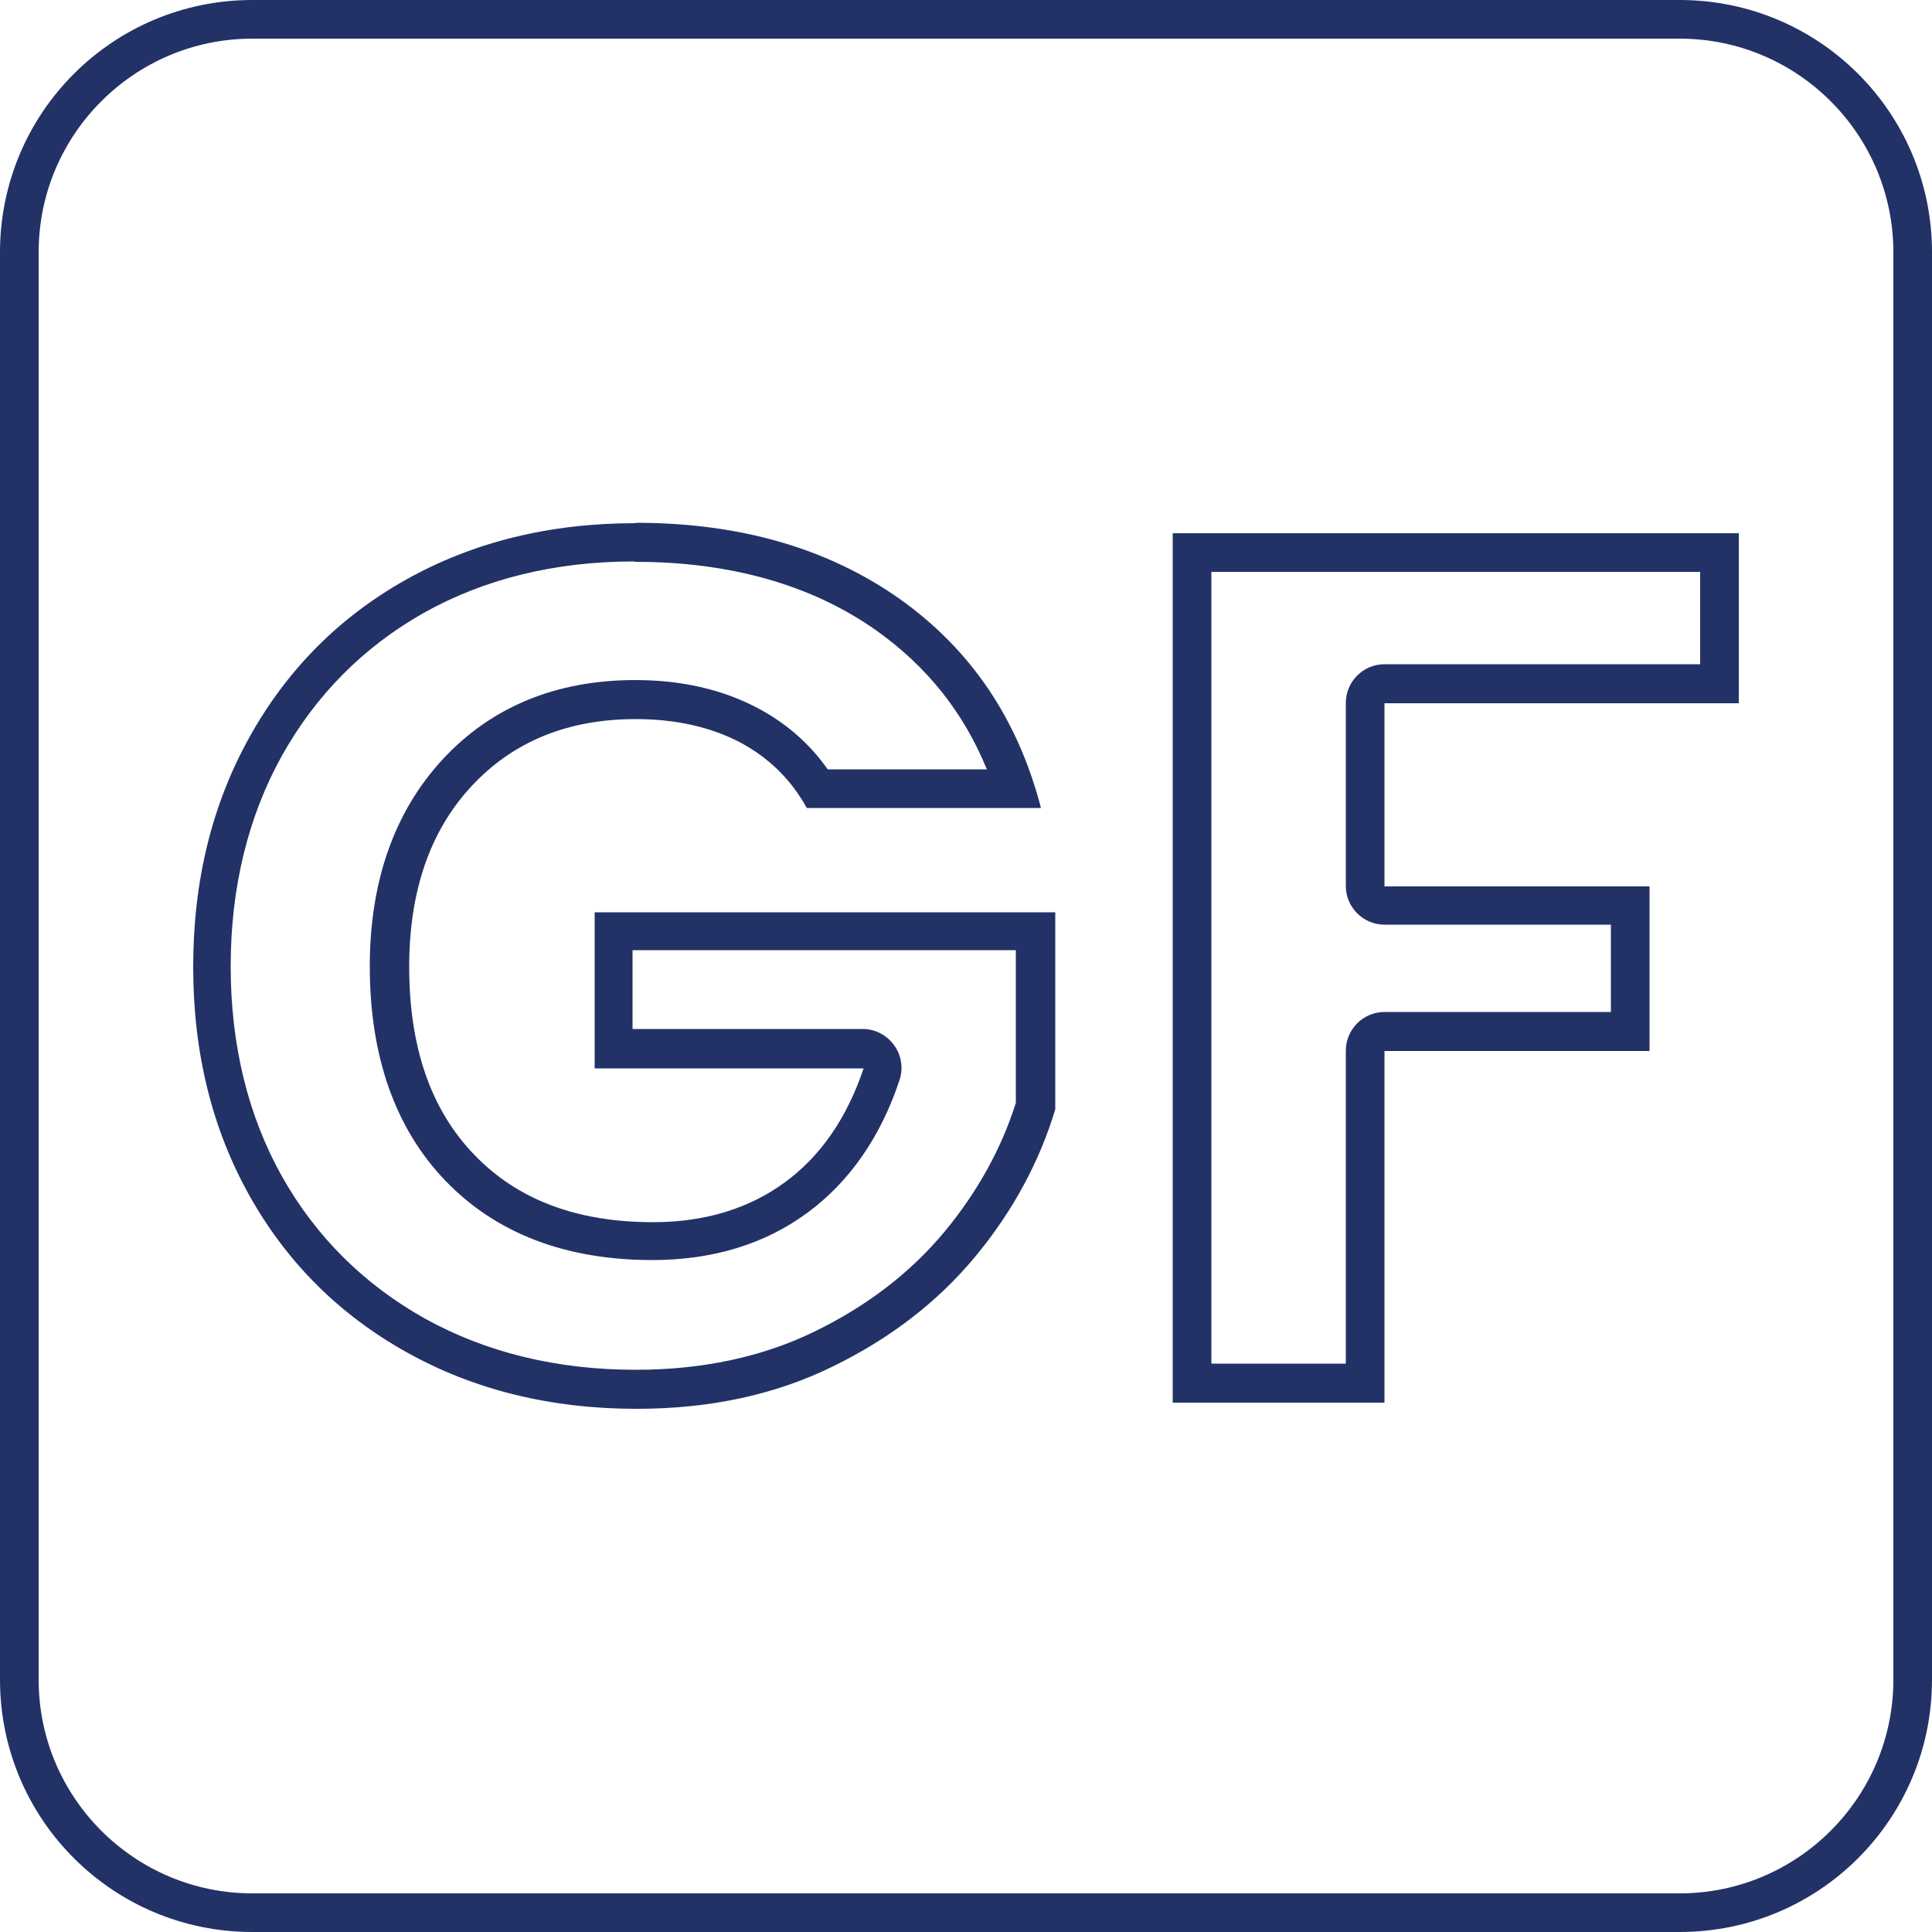
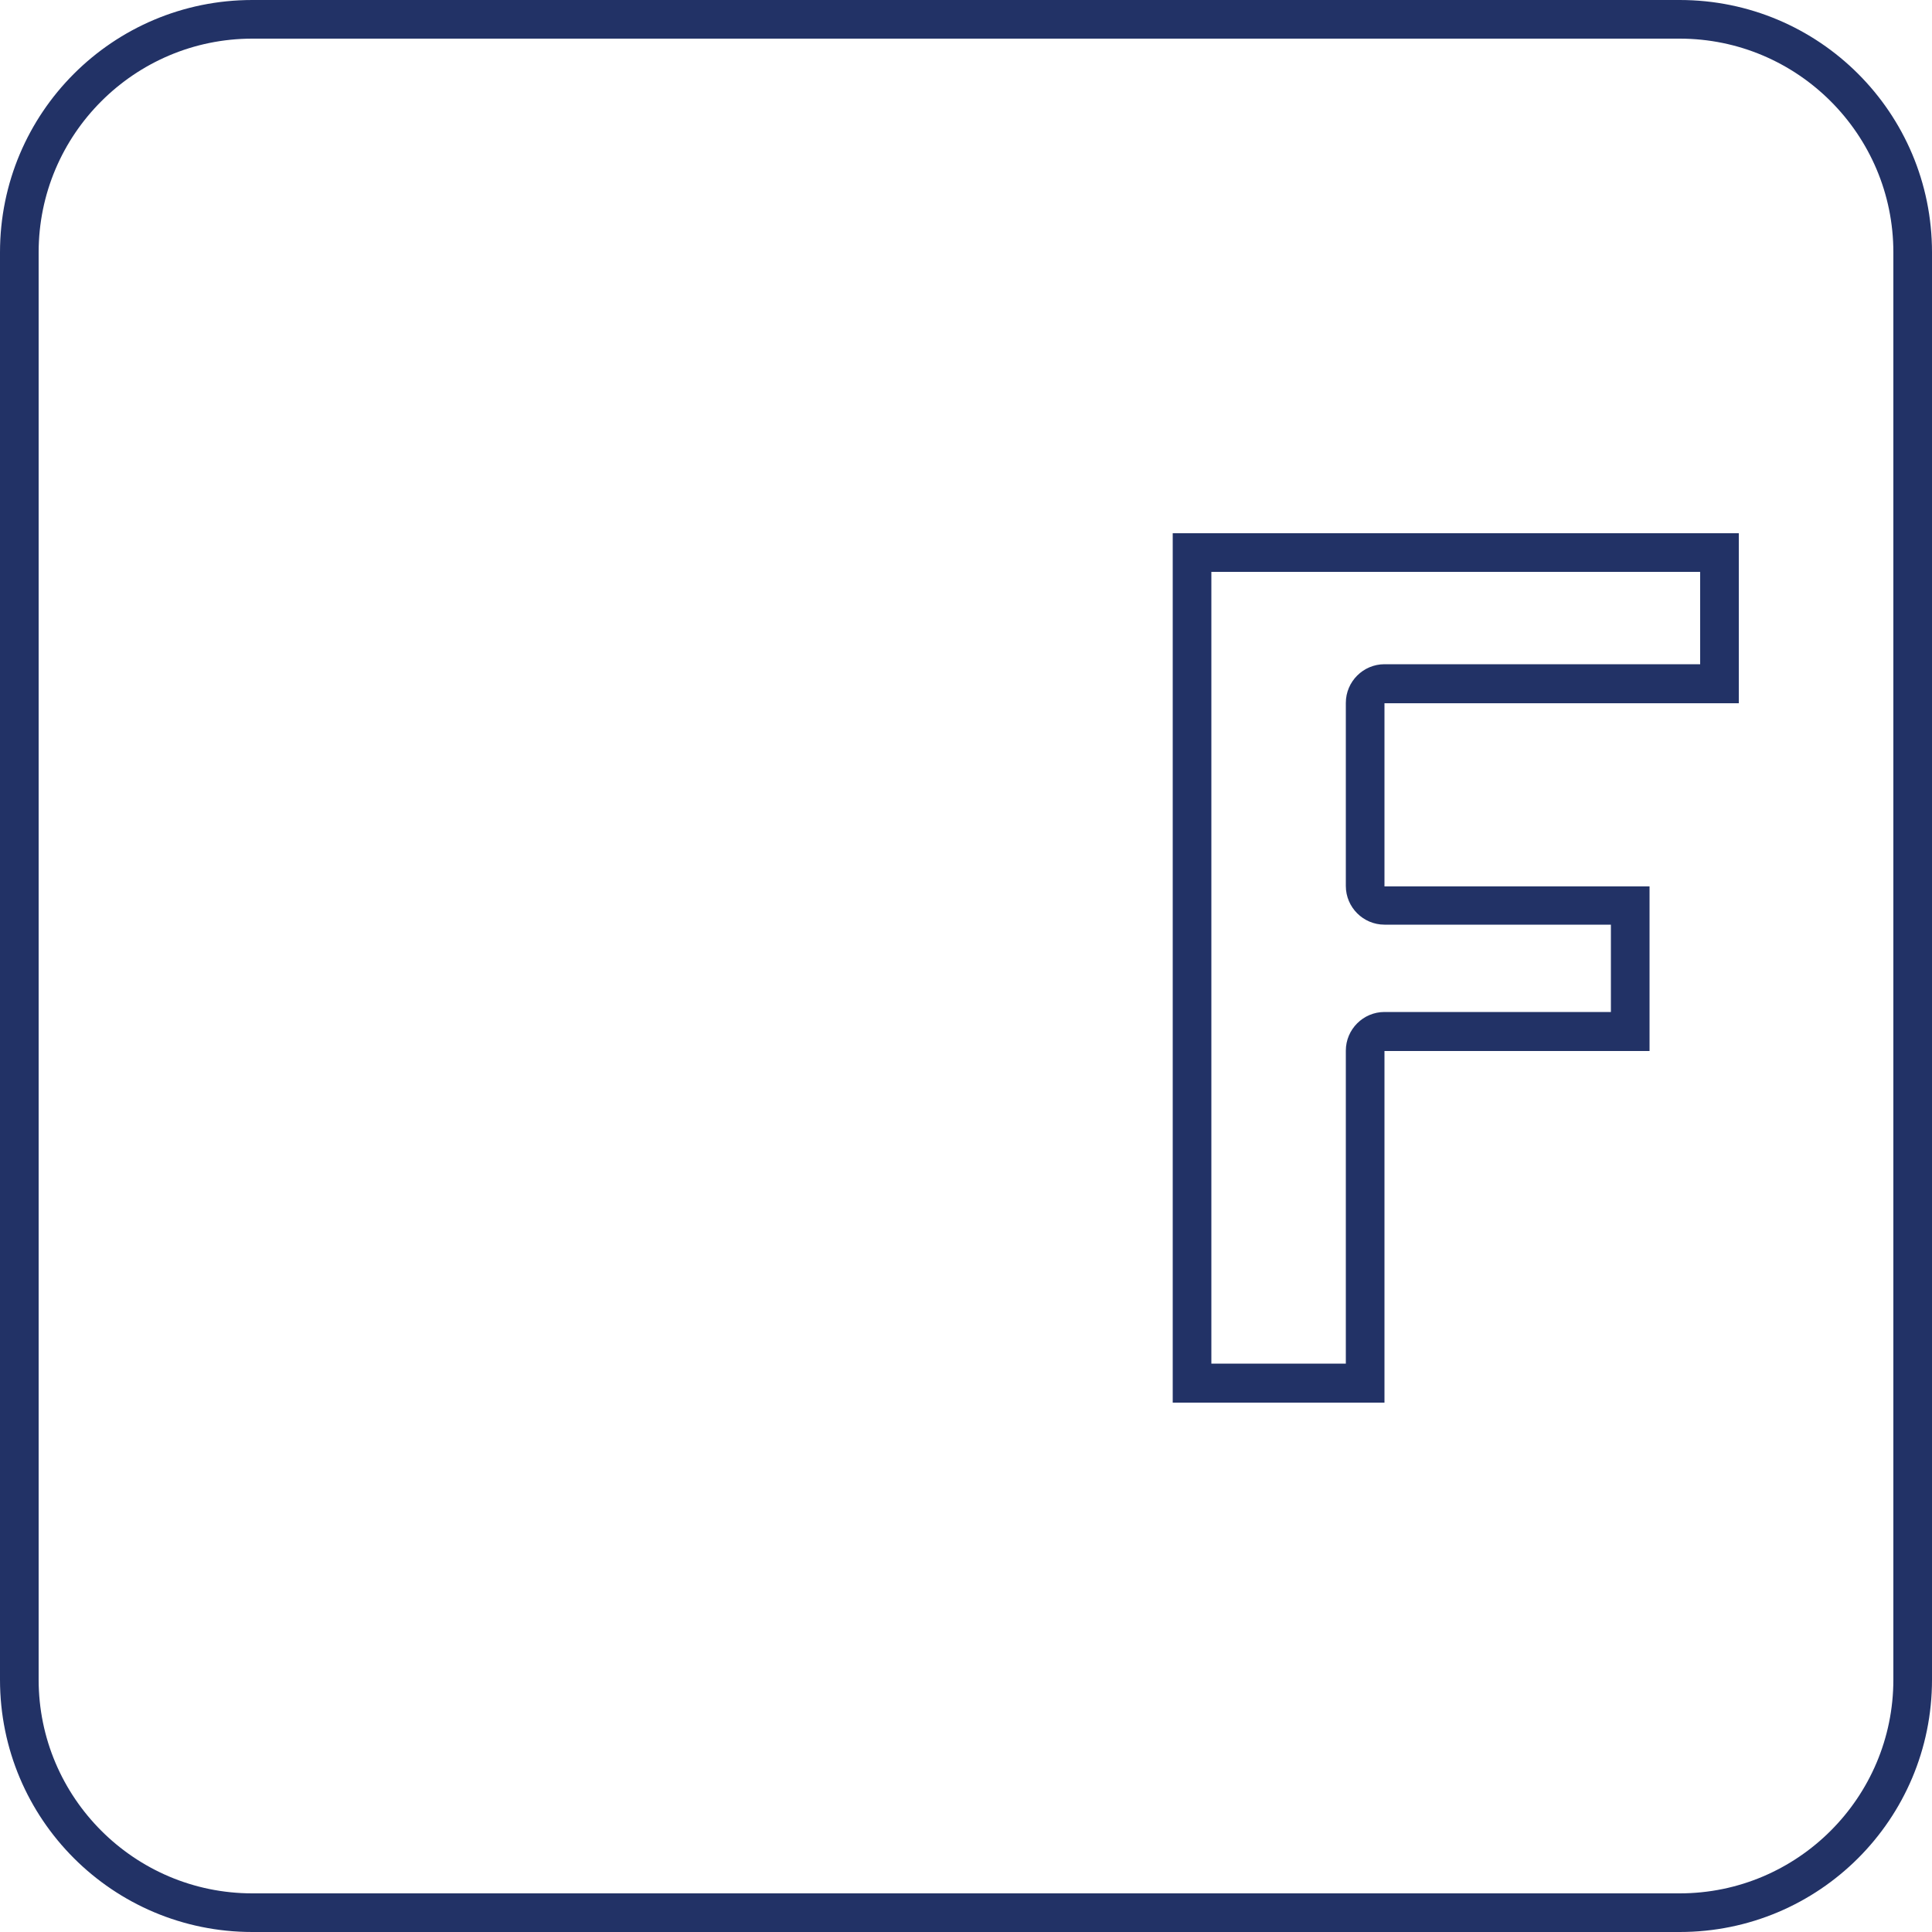
<svg xmlns="http://www.w3.org/2000/svg" id="Ground_Floor" data-name="Ground Floor" viewBox="0 0 50 50">
  <defs>
    <style>
      .cls-1 {
        fill: #223266;
      }
    </style>
  </defs>
  <g>
-     <path class="cls-1" d="M16.44,14.54c2.47,0,4.57.6,6.23,1.77,1.31.93,2.26,2.11,2.87,3.6h-4.12c-.47-.67-1.09-1.21-1.84-1.6-.9-.47-1.95-.71-3.14-.71-2.06,0-3.74.7-5,2.07-1.24,1.35-1.87,3.15-1.87,5.34,0,2.33.66,4.2,1.96,5.55,1.31,1.36,3.11,2.05,5.35,2.05,1.56,0,2.91-.41,4.01-1.22,1.09-.8,1.9-1.96,2.39-3.44.1-.3.05-.64-.14-.9-.19-.26-.49-.42-.81-.42h-5.96v-2.04h9.92v3.95c-.37,1.18-.99,2.3-1.84,3.33-.88,1.06-2.01,1.93-3.37,2.59-1.35.66-2.91.99-4.63.99-2.04,0-3.88-.45-5.46-1.33-1.57-.88-2.81-2.11-3.69-3.67-.88-1.57-1.33-3.4-1.33-5.44s.45-3.88,1.33-5.46c.88-1.57,2.11-2.81,3.67-3.69,1.57-.88,3.4-1.33,5.44-1.33M16.44,13.54c-2.22,0-4.2.49-5.93,1.46-1.73.97-3.08,2.33-4.05,4.07-.97,1.74-1.46,3.72-1.46,5.95s.49,4.2,1.46,5.93c.97,1.73,2.33,3.08,4.07,4.05,1.74.97,3.72,1.46,5.95,1.46,1.88,0,3.57-.36,5.06-1.09,1.5-.73,2.73-1.68,3.7-2.85.97-1.17,1.66-2.45,2.07-3.81v-5.1h-11.92v4.04h6.96c-.43,1.28-1.11,2.27-2.04,2.95-.93.68-2.07,1.03-3.41,1.03-1.97,0-3.51-.58-4.63-1.75-1.12-1.16-1.68-2.78-1.68-4.86,0-1.94.53-3.5,1.6-4.66,1.07-1.16,2.49-1.75,4.26-1.75,1.03,0,1.92.2,2.68.59.76.4,1.34.97,1.75,1.71h6.06c-.6-2.31-1.82-4.11-3.67-5.42-1.85-1.3-4.12-1.96-6.81-1.96h0Z" />
    <path class="cls-1" d="M44,14.8v2.39h-8.17c-.55,0-1,.45-1,1v4.74c0,.55.45,1,1,1h5.86v2.26h-5.86c-.55,0-1,.45-1,1v8.1h-3.48V14.8h12.65M45,13.8h-14.65v22.5h5.48v-9.1h6.86v-4.26h-6.86v-4.74h9.17v-4.39h0Z" />
  </g>
  <path class="cls-1" d="M43.47,1c3.05,0,5.53,2.48,5.53,5.53v36.94c0,3.05-2.48,5.53-5.53,5.53H6.53c-3.05,0-5.53-2.48-5.53-5.53V6.53C1,3.48,3.48,1,6.53,1h36.94M43.47,0H6.53C2.92,0,0,2.92,0,6.53v36.94c0,3.61,2.92,6.53,6.53,6.53h36.94c3.61,0,6.53-2.92,6.53-6.53V6.53c0-3.61-2.92-6.53-6.53-6.53h0Z" />
</svg>